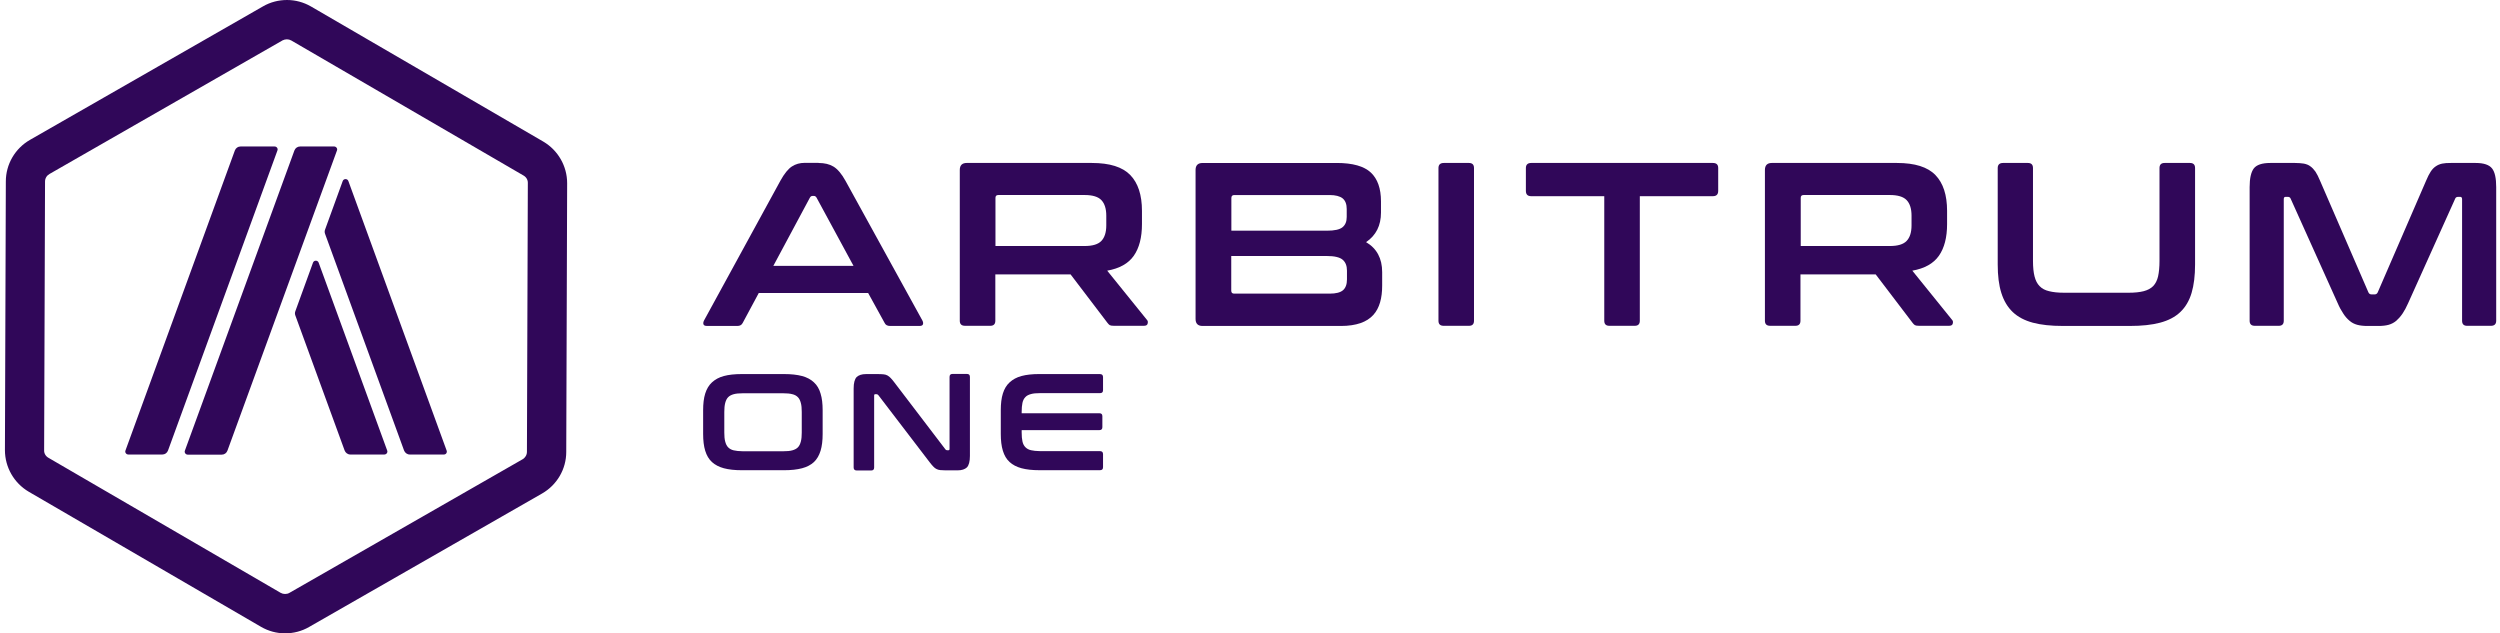
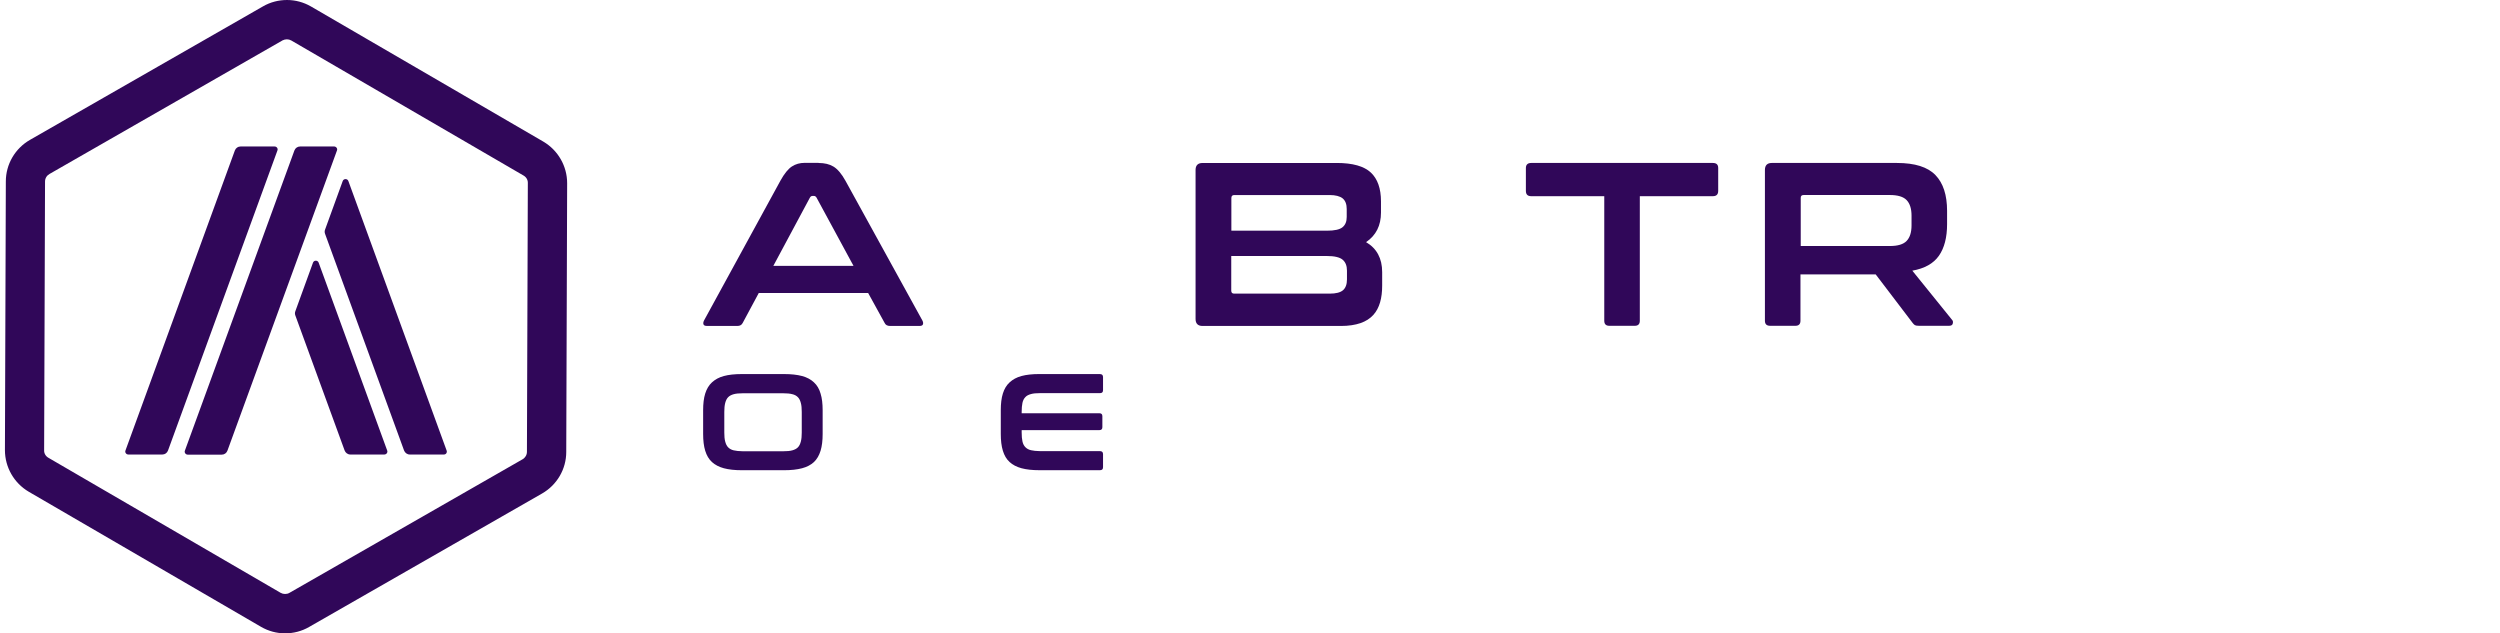
<svg xmlns="http://www.w3.org/2000/svg" width="150" height="38" viewBox="0 0 150 38" fill="none">
  <g clip-path="url(#clip0_3017_13950)">
    <path d="M49.117 9.779C49.467 9.779 49.77 9.848 50.012 9.997C50.253 10.145 50.495 10.425 50.728 10.846L55.344 19.231C55.391 19.324 55.399 19.401 55.375 19.464C55.352 19.526 55.282 19.557 55.173 19.557H53.398C53.242 19.557 53.133 19.495 53.079 19.378L52.089 17.58H45.526L44.561 19.378C44.498 19.503 44.39 19.557 44.242 19.557H42.428C42.303 19.557 42.233 19.526 42.21 19.464C42.186 19.401 42.195 19.324 42.241 19.231L46.827 10.838C47.06 10.418 47.286 10.138 47.512 9.989C47.738 9.841 47.995 9.771 48.29 9.771H49.116V9.78L49.117 9.779ZM46.4 15.952H51.211L48.992 11.857C48.953 11.795 48.906 11.756 48.836 11.756H48.751C48.688 11.756 48.634 11.787 48.595 11.857L46.4 15.952Z" fill="#300759" />
-     <path d="M65.512 9.778C66.586 9.778 67.35 10.02 67.817 10.502C68.284 10.985 68.518 11.701 68.518 12.652V13.445C68.518 14.247 68.354 14.878 68.028 15.345C67.701 15.812 67.171 16.108 66.432 16.24L68.821 19.198C68.868 19.245 68.884 19.315 68.86 19.408C68.845 19.501 68.767 19.548 68.634 19.548H66.836C66.711 19.548 66.633 19.533 66.586 19.509C66.539 19.479 66.493 19.432 66.446 19.369L64.236 16.465H59.72V19.245C59.72 19.447 59.619 19.548 59.417 19.548H57.907C57.689 19.548 57.587 19.447 57.587 19.245V10.198C57.587 9.917 57.728 9.777 58.008 9.777H65.513L65.512 9.778ZM59.728 14.761H65.076C65.551 14.761 65.887 14.66 66.081 14.457C66.275 14.255 66.377 13.944 66.377 13.523V12.939C66.377 12.519 66.275 12.208 66.081 12.005C65.887 11.803 65.551 11.701 65.076 11.701H59.907C59.783 11.701 59.728 11.756 59.728 11.872V14.761H59.728Z" fill="#300759" />
    <path d="M80.204 9.778C81.161 9.778 81.846 9.973 82.251 10.354C82.656 10.736 82.859 11.312 82.859 12.083V12.753C82.859 13.531 82.563 14.123 81.964 14.528C82.602 14.901 82.93 15.501 82.93 16.326V17.136C82.93 17.51 82.891 17.845 82.805 18.141C82.719 18.436 82.587 18.693 82.392 18.904C82.198 19.113 81.948 19.277 81.629 19.387C81.31 19.496 80.921 19.558 80.454 19.558H72.155C71.875 19.558 71.734 19.417 71.734 19.137V10.2C71.734 9.919 71.875 9.779 72.155 9.779H80.204L80.204 9.778ZM73.875 13.842H79.604C80.072 13.842 80.383 13.773 80.553 13.633C80.724 13.492 80.803 13.29 80.803 13.018V12.543C80.803 12.255 80.725 12.045 80.562 11.905C80.398 11.773 80.133 11.702 79.775 11.702H74.061C73.936 11.702 73.882 11.765 73.882 11.881V13.843H73.874L73.875 13.842ZM73.875 15.361V17.439C73.875 17.564 73.937 17.618 74.054 17.618H79.783C80.156 17.618 80.421 17.549 80.577 17.416C80.733 17.284 80.818 17.066 80.818 16.769V16.239C80.818 15.951 80.733 15.733 80.562 15.586C80.391 15.437 80.072 15.36 79.604 15.36H73.875V15.361Z" fill="#300759" />
-     <path d="M88.137 9.778C88.339 9.778 88.44 9.88 88.44 10.082V19.245C88.44 19.448 88.339 19.549 88.137 19.549H86.627C86.409 19.549 86.308 19.448 86.308 19.245V10.082C86.308 9.88 86.417 9.778 86.627 9.778H88.137Z" fill="#300759" />
    <path d="M102.773 9.778C102.991 9.778 103.092 9.88 103.092 10.082V11.452C103.092 11.67 102.982 11.771 102.773 11.771H98.389V19.245C98.389 19.447 98.288 19.548 98.086 19.548H96.559C96.357 19.548 96.256 19.447 96.256 19.245V11.771H91.872C91.654 11.771 91.553 11.662 91.553 11.452V10.082C91.553 9.88 91.663 9.778 91.872 9.778H102.772H102.773Z" fill="#300759" />
    <path d="M113.819 9.778C114.894 9.778 115.657 10.02 116.124 10.502C116.592 10.985 116.825 11.701 116.825 12.652V13.445C116.825 14.247 116.661 14.878 116.335 15.345C116.007 15.812 115.479 16.108 114.739 16.24L117.129 19.198C117.176 19.245 117.191 19.315 117.167 19.408C117.152 19.501 117.074 19.548 116.941 19.548H115.143C115.018 19.548 114.941 19.533 114.894 19.509C114.847 19.479 114.8 19.432 114.753 19.369L112.543 16.465H108.028V19.245C108.028 19.447 107.926 19.548 107.724 19.548H106.214C105.996 19.548 105.895 19.447 105.895 19.245V10.198C105.895 9.917 106.035 9.777 106.315 9.777H113.82L113.819 9.778ZM108.043 14.761H113.392C113.866 14.761 114.202 14.66 114.396 14.457C114.591 14.255 114.692 13.944 114.692 13.523V12.939C114.692 12.519 114.591 12.208 114.396 12.005C114.202 11.803 113.866 11.701 113.392 11.701H108.223C108.098 11.701 108.044 11.756 108.044 11.872V14.761H108.043Z" fill="#300759" />
-     <path d="M121.675 9.778C121.878 9.778 121.979 9.88 121.979 10.082V15.656C121.979 16.029 122.01 16.341 122.072 16.583C122.135 16.832 122.236 17.027 122.376 17.167C122.516 17.315 122.703 17.416 122.945 17.471C123.186 17.533 123.482 17.564 123.848 17.564H127.717C128.083 17.564 128.379 17.533 128.62 17.471C128.862 17.408 129.049 17.307 129.189 17.167C129.329 17.019 129.43 16.824 129.485 16.583C129.539 16.333 129.57 16.03 129.57 15.656V10.082C129.57 9.88 129.672 9.778 129.874 9.778H131.4C131.603 9.778 131.704 9.88 131.704 10.082V15.867C131.704 16.537 131.635 17.105 131.494 17.579C131.354 18.047 131.128 18.428 130.817 18.724C130.506 19.02 130.101 19.23 129.603 19.362C129.105 19.494 128.505 19.557 127.796 19.557H123.771C123.062 19.557 122.463 19.494 121.973 19.362C121.483 19.23 121.078 19.02 120.766 18.724C120.455 18.428 120.229 18.047 120.081 17.579C119.932 17.112 119.863 16.536 119.863 15.867V10.082C119.863 9.88 119.972 9.778 120.182 9.778H121.676H121.675Z" fill="#300759" />
-     <path d="M137.705 9.778C137.907 9.778 138.086 9.794 138.235 9.817C138.383 9.848 138.515 9.895 138.624 9.981C138.734 10.059 138.834 10.168 138.928 10.3C139.014 10.432 139.107 10.611 139.2 10.837L142.104 17.54C142.143 17.626 142.206 17.665 142.299 17.665H142.47C142.563 17.665 142.625 17.626 142.664 17.54L145.568 10.837C145.661 10.611 145.755 10.432 145.84 10.3C145.926 10.168 146.027 10.059 146.144 9.981C146.254 9.903 146.386 9.849 146.526 9.817C146.674 9.786 146.845 9.778 147.047 9.778H148.542C149.025 9.778 149.352 9.888 149.523 10.106C149.694 10.323 149.772 10.697 149.772 11.227V19.245C149.772 19.448 149.663 19.549 149.453 19.549H148.028C147.826 19.549 147.725 19.448 147.725 19.245V11.951C147.725 11.858 147.686 11.811 147.615 11.811H147.49C147.397 11.811 147.335 11.85 147.311 11.92L144.493 18.18C144.384 18.429 144.267 18.647 144.15 18.818C144.034 18.989 143.909 19.129 143.777 19.246C143.645 19.356 143.489 19.441 143.318 19.488C143.147 19.535 142.944 19.558 142.71 19.558H142.04C141.807 19.558 141.604 19.534 141.433 19.488C141.262 19.441 141.105 19.363 140.973 19.246C140.841 19.137 140.708 18.99 140.6 18.818C140.483 18.647 140.367 18.436 140.257 18.18L137.439 11.92C137.408 11.842 137.353 11.811 137.26 11.811H137.135C137.058 11.811 137.026 11.858 137.026 11.951V19.245C137.026 19.448 136.925 19.549 136.722 19.549H135.297C135.079 19.549 134.978 19.448 134.978 19.245V11.227C134.978 10.697 135.064 10.323 135.228 10.106C135.398 9.888 135.726 9.778 136.217 9.778H137.704H137.705Z" fill="#300759" />
    <path d="M47.054 22.444C47.475 22.444 47.825 22.483 48.121 22.561C48.417 22.639 48.658 22.771 48.837 22.942C49.024 23.113 49.156 23.339 49.234 23.613C49.32 23.885 49.359 24.22 49.359 24.617V26.034C49.359 26.431 49.32 26.765 49.234 27.046C49.148 27.326 49.016 27.552 48.837 27.723C48.65 27.894 48.417 28.018 48.121 28.096C47.825 28.174 47.468 28.213 47.054 28.213H44.501C44.081 28.213 43.731 28.174 43.434 28.096C43.146 28.018 42.904 27.894 42.718 27.723C42.531 27.552 42.399 27.326 42.313 27.046C42.227 26.765 42.188 26.431 42.188 26.034V24.617C42.188 24.22 42.227 23.886 42.313 23.613C42.399 23.34 42.531 23.114 42.718 22.942C42.905 22.771 43.139 22.639 43.434 22.561C43.723 22.483 44.081 22.444 44.501 22.444H47.054ZM43.458 25.955C43.458 26.173 43.473 26.352 43.512 26.492C43.551 26.64 43.605 26.757 43.691 26.842C43.777 26.928 43.885 26.99 44.025 27.021C44.166 27.052 44.345 27.075 44.555 27.075H47.007C47.225 27.075 47.397 27.06 47.537 27.021C47.677 26.982 47.787 26.928 47.872 26.842C47.958 26.756 48.012 26.64 48.051 26.492C48.09 26.344 48.105 26.165 48.105 25.955V24.717C48.105 24.499 48.09 24.32 48.051 24.18C48.012 24.032 47.958 23.915 47.872 23.83C47.786 23.744 47.677 23.682 47.537 23.651C47.397 23.613 47.218 23.597 47.007 23.597H44.555C44.337 23.597 44.166 23.613 44.025 23.651C43.885 23.69 43.776 23.744 43.691 23.83C43.605 23.916 43.551 24.033 43.512 24.18C43.473 24.329 43.458 24.508 43.458 24.717V25.955Z" fill="#300759" />
-     <path d="M52.691 22.445C52.823 22.445 52.932 22.453 53.018 22.46C53.104 22.468 53.182 22.491 53.251 22.53C53.314 22.569 53.383 22.616 53.438 22.678C53.501 22.74 53.57 22.826 53.648 22.927L56.723 26.96C56.747 26.999 56.777 27.014 56.833 27.014H56.91C56.957 27.014 56.973 26.983 56.973 26.928V22.616C56.973 22.491 57.035 22.436 57.152 22.436H58.016C58.141 22.436 58.195 22.499 58.195 22.616V27.357C58.195 27.691 58.133 27.917 58.016 28.042C57.891 28.159 57.705 28.221 57.456 28.221H56.739C56.615 28.221 56.506 28.213 56.42 28.206C56.334 28.199 56.257 28.175 56.194 28.143C56.132 28.113 56.062 28.066 56 27.995C55.937 27.933 55.868 27.847 55.782 27.738L52.699 23.706C52.668 23.667 52.629 23.652 52.589 23.652H52.512C52.465 23.652 52.449 23.682 52.449 23.738V28.05C52.449 28.175 52.387 28.229 52.27 28.229H51.406C51.281 28.229 51.219 28.167 51.219 28.05V23.309C51.219 22.974 51.281 22.748 51.398 22.624C51.523 22.507 51.709 22.445 51.958 22.445H52.69H52.691Z" fill="#300759" />
    <path d="M65.995 22.444C66.12 22.444 66.182 22.507 66.182 22.623V23.41C66.182 23.535 66.12 23.589 65.995 23.589H62.39C62.172 23.589 62.001 23.604 61.861 23.643C61.72 23.682 61.604 23.736 61.526 23.822C61.44 23.908 61.378 24.025 61.347 24.172C61.316 24.32 61.3 24.499 61.3 24.709V24.795H65.963C66.088 24.795 66.142 24.857 66.142 24.974V25.628C66.142 25.753 66.08 25.807 65.963 25.807H61.3V25.947C61.3 26.165 61.315 26.344 61.347 26.484C61.378 26.632 61.44 26.749 61.526 26.834C61.612 26.92 61.72 26.982 61.861 27.013C62.001 27.044 62.18 27.067 62.39 27.067H65.995C66.12 27.067 66.182 27.13 66.182 27.246V28.033C66.182 28.157 66.12 28.212 65.995 28.212H62.359C61.939 28.212 61.589 28.173 61.293 28.095C61.004 28.017 60.763 27.893 60.577 27.722C60.389 27.551 60.257 27.325 60.172 27.044C60.086 26.764 60.047 26.43 60.047 26.033V24.616C60.047 24.219 60.086 23.885 60.172 23.611C60.257 23.339 60.389 23.113 60.577 22.942C60.764 22.771 60.997 22.638 61.293 22.56C61.581 22.482 61.939 22.443 62.359 22.443H65.995V22.444Z" fill="#300759" />
    <path d="M17.213 2.359C17.306 2.359 17.392 2.382 17.478 2.429L31.414 10.533C31.577 10.626 31.678 10.798 31.67 10.984L31.616 27.108C31.616 27.295 31.515 27.466 31.351 27.559L17.369 35.57C17.291 35.617 17.198 35.639 17.104 35.639C17.01 35.639 16.925 35.616 16.839 35.57L2.904 27.466C2.741 27.373 2.639 27.201 2.648 27.015L2.702 10.891C2.702 10.704 2.803 10.533 2.967 10.44L16.956 2.421C17.034 2.382 17.127 2.359 17.213 2.359ZM17.221 0C16.723 0 16.225 0.125 15.781 0.382L1.799 8.392C0.903 8.907 0.35 9.856 0.35 10.884L0.296 27.008C0.296 28.035 0.841 28.985 1.728 29.506L15.664 37.611C16.108 37.868 16.606 38.001 17.104 38.001C17.602 38.001 18.1 37.876 18.544 37.619L32.527 29.609C33.422 29.095 33.975 28.145 33.975 27.118L34.029 10.994C34.029 9.966 33.484 9.017 32.597 8.495L18.662 0.39C18.218 0.133 17.72 0 17.221 0Z" fill="#300759" />
    <path d="M20.047 8.789H18.007C17.852 8.789 17.719 8.882 17.664 9.03L11.094 27.037C11.047 27.154 11.141 27.279 11.265 27.279H13.305C13.46 27.279 13.593 27.186 13.647 27.037L20.218 9.03C20.265 8.914 20.171 8.789 20.047 8.789ZM16.474 8.789H14.434C14.278 8.789 14.146 8.882 14.091 9.03L7.528 27.03C7.481 27.147 7.575 27.271 7.699 27.271H9.739C9.894 27.271 10.027 27.178 10.081 27.03L16.645 9.03C16.692 8.914 16.606 8.789 16.474 8.789ZM19.121 15.764C19.067 15.601 18.832 15.601 18.778 15.764L17.72 18.676C17.689 18.754 17.689 18.847 17.72 18.925L20.678 27.03C20.732 27.17 20.865 27.271 21.02 27.271H23.06C23.185 27.271 23.278 27.147 23.231 27.03L19.121 15.764ZM26.797 27.03L20.904 10.868C20.85 10.704 20.616 10.704 20.561 10.868L19.503 13.779C19.472 13.857 19.472 13.95 19.503 14.028L24.244 27.03C24.298 27.17 24.431 27.271 24.586 27.271H26.626C26.758 27.28 26.844 27.147 26.797 27.03Z" fill="#300759" />
  </g>
  <defs>
    <clipPath id="clip0_3017_13950">
      <rect width="149.476" height="38" fill="white" transform="translate(0.296)" />
    </clipPath>
  </defs>
</svg>